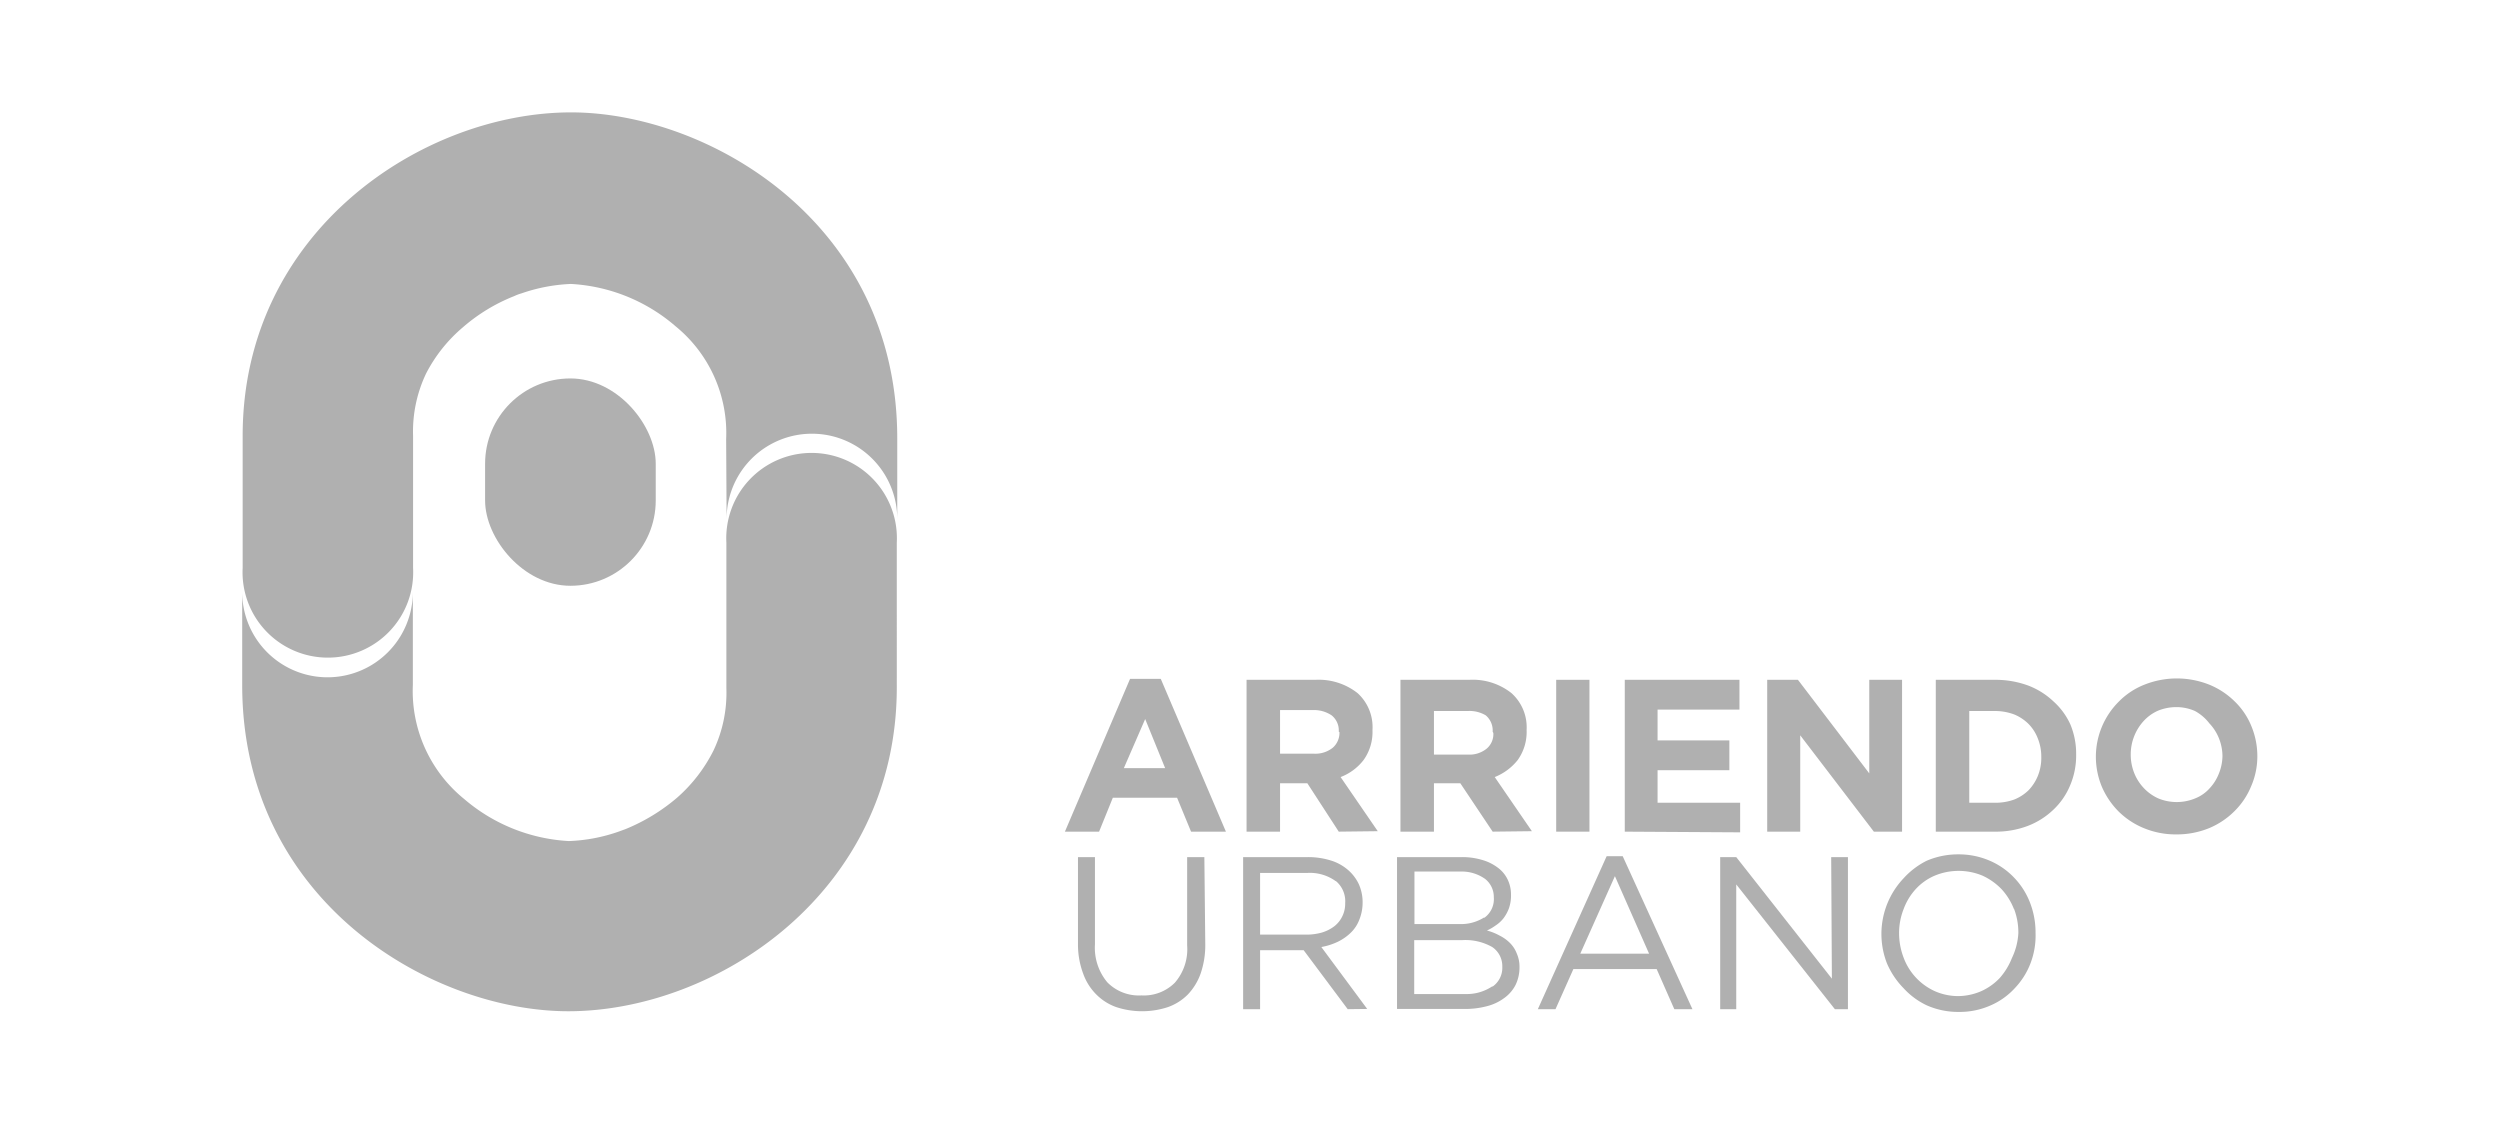
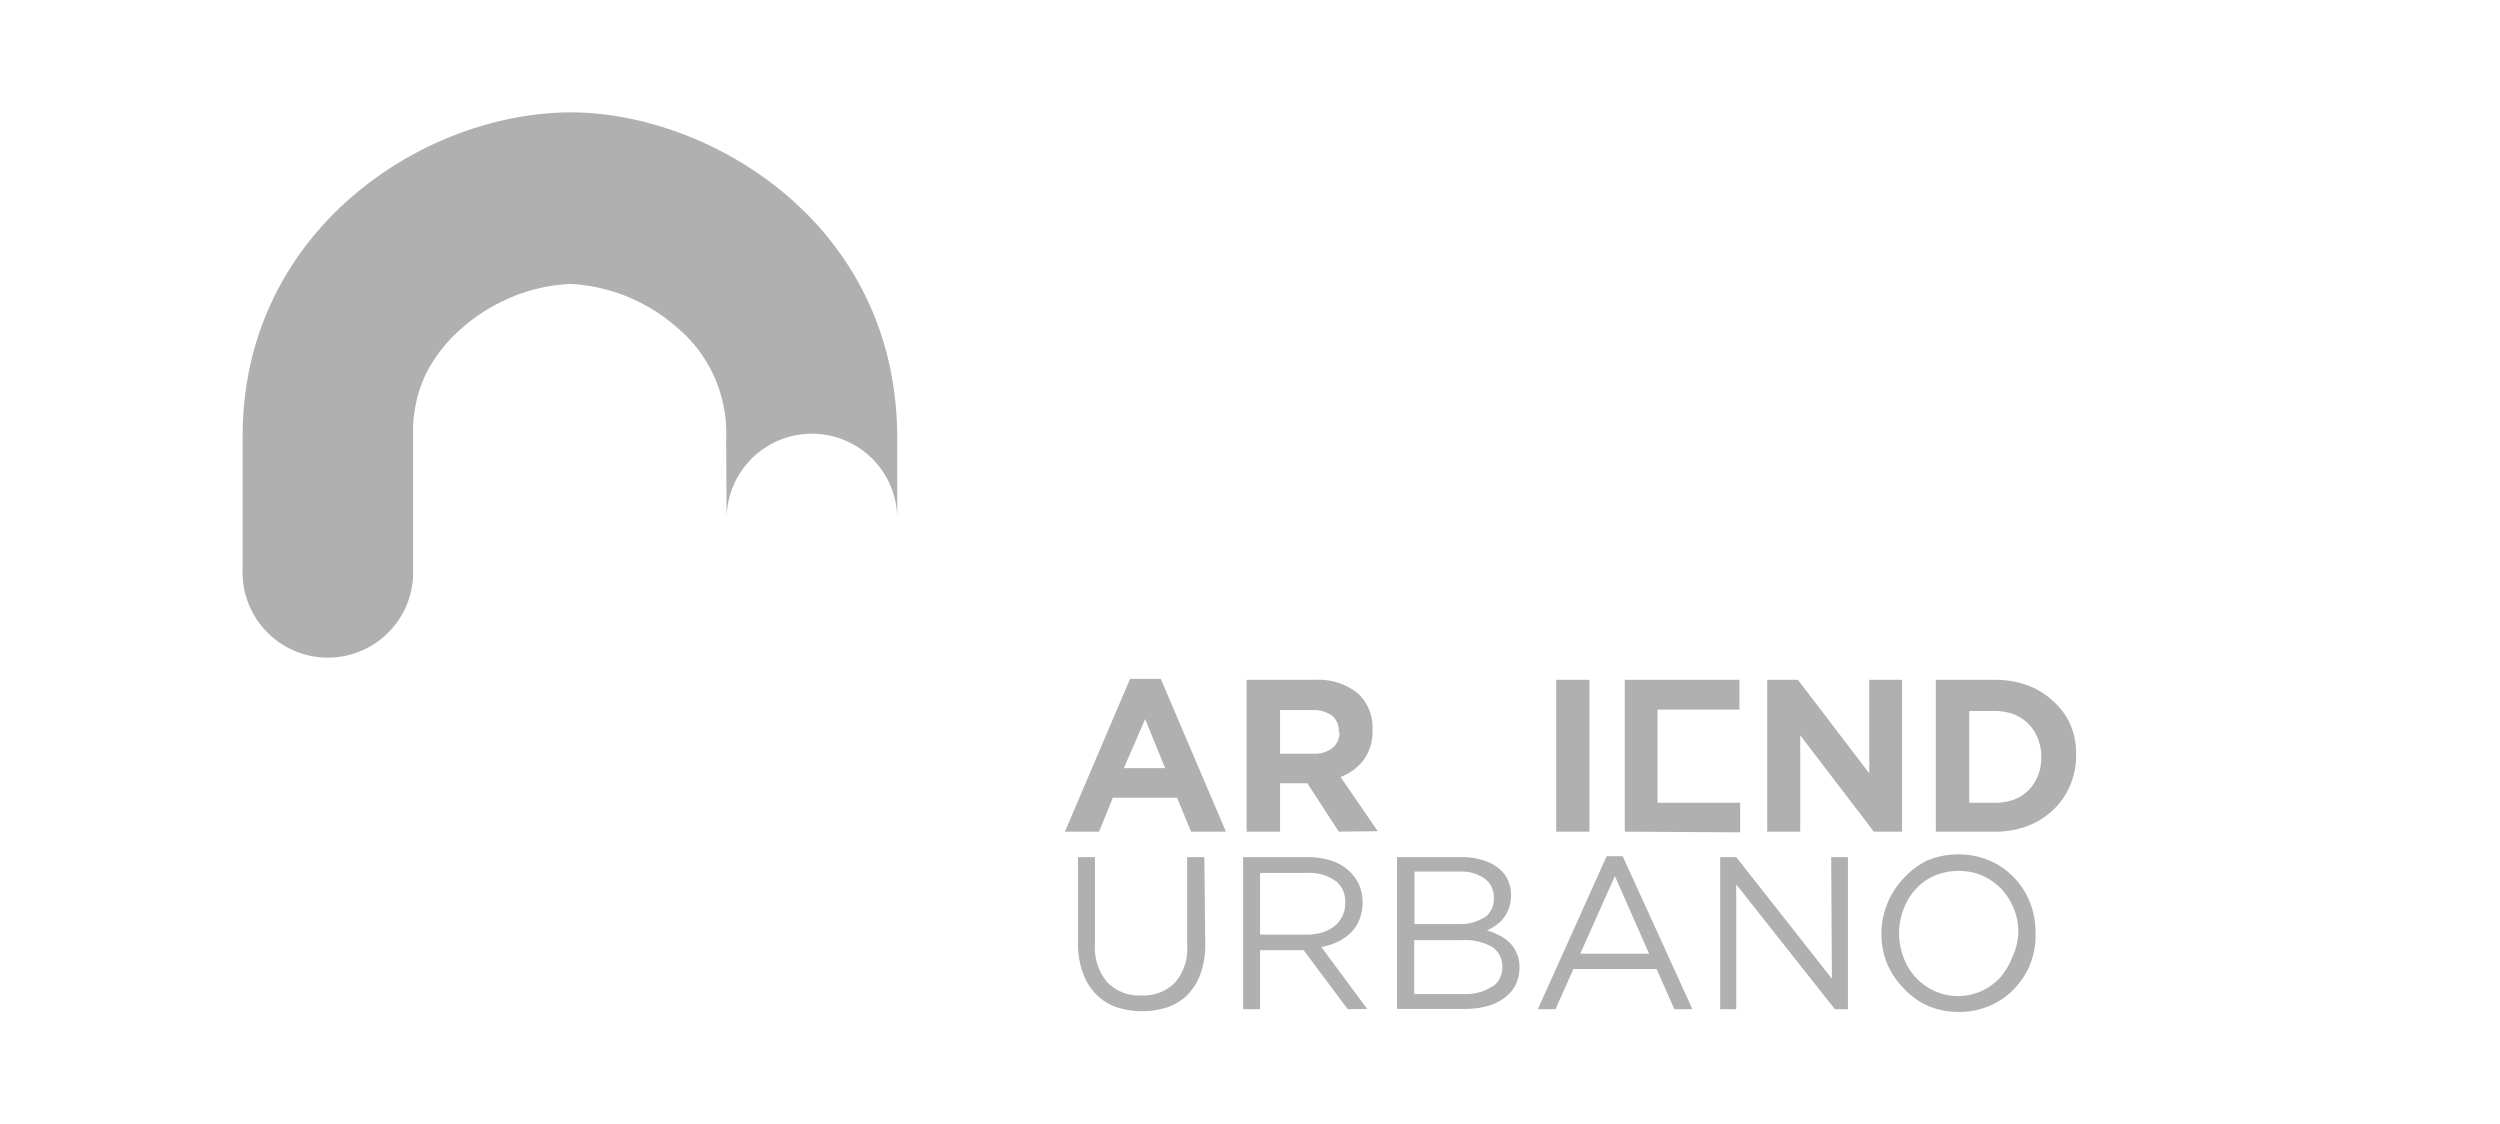
<svg xmlns="http://www.w3.org/2000/svg" id="Capa_1" data-name="Capa 1" viewBox="0 0 109 49">
  <defs>
    <style>.cls-1{fill:#b0b0b0;}</style>
  </defs>
  <path class="cls-1" d="M51.93,36.26l-.61-1.48h-2.8l-.6,1.48H46.43l2.84-6.66h1.34l2.84,6.66Zm-2-4.91L49,33.49H50.8Z" />
  <path class="cls-1" d="M58.37,36.26,57,34.15H55.81v2.11H54.35V29.64h3a2.74,2.74,0,0,1,1.84.58,2,2,0,0,1,.65,1.61v0a2.1,2.1,0,0,1-.39,1.31,2.3,2.3,0,0,1-1,.74l1.62,2.36Zm0-4.36a.84.84,0,0,0-.31-.71,1.38,1.38,0,0,0-.84-.23H55.81v1.9h1.47a1.21,1.21,0,0,0,.83-.26.86.86,0,0,0,.29-.68Z" />
-   <path class="cls-1" d="M65.08,36.26l-1.41-2.11H62.52v2.11H61.06V29.64h3a2.72,2.72,0,0,1,1.84.58,2,2,0,0,1,.66,1.61v0a2.1,2.1,0,0,1-.39,1.31,2.42,2.42,0,0,1-1,.74l1.62,2.36Zm0-4.36a.86.86,0,0,0-.3-.71A1.38,1.38,0,0,0,64,31H62.52v1.9H64a1.19,1.19,0,0,0,.82-.26.83.83,0,0,0,.29-.68Z" />
  <path class="cls-1" d="M67.85,36.26V29.64H69.3v6.62Z" />
-   <path class="cls-1" d="M70.84,36.26V29.64h5v1.3H72.27v1.34H75.4v1.3H72.27V35h3.6v1.29Z" />
+   <path class="cls-1" d="M70.84,36.26V29.64h5v1.3H72.27v1.34v1.3H72.27V35h3.6v1.29Z" />
  <path class="cls-1" d="M81.7,36.26l-3.21-4.2v4.2H77.05V29.64h1.34l3.11,4.08V29.64h1.43v6.62Z" />
  <path class="cls-1" d="M90.25,34.26a3.06,3.06,0,0,1-.73,1.05,3.33,3.33,0,0,1-1.11.7,3.91,3.91,0,0,1-1.43.25H84.4V29.64H87a4.13,4.13,0,0,1,1.43.25,3.33,3.33,0,0,1,1.11.7,3,3,0,0,1,.73,1,3.31,3.31,0,0,1,.25,1.3v0A3.32,3.32,0,0,1,90.25,34.26ZM89,33a2.11,2.11,0,0,0-.15-.8,1.84,1.84,0,0,0-.4-.63,1.93,1.93,0,0,0-.63-.42A2.39,2.39,0,0,0,87,31H85.86v4H87a2.39,2.39,0,0,0,.82-.14,1.91,1.91,0,0,0,.63-.41,2,2,0,0,0,.4-.62A2.09,2.09,0,0,0,89,33Z" />
-   <path class="cls-1" d="M98.15,34.28a3.26,3.26,0,0,1-.73,1.09,3.43,3.43,0,0,1-1.11.74,3.7,3.7,0,0,1-1.42.27,3.62,3.62,0,0,1-1.41-.27,3.4,3.4,0,0,1-1.11-.73,3.49,3.49,0,0,1-.73-1.08A3.43,3.43,0,0,1,91.38,33v0a3.4,3.4,0,0,1,1-2.41,3.22,3.22,0,0,1,1.12-.74,3.82,3.82,0,0,1,2.82,0,3.4,3.4,0,0,1,1.11.73,3.13,3.13,0,0,1,.73,1.08,3.41,3.41,0,0,1,.26,1.32v0A3.26,3.26,0,0,1,98.15,34.28ZM96.9,33a2.15,2.15,0,0,0-.15-.8,2.06,2.06,0,0,0-.42-.66A2,2,0,0,0,95.7,31a2,2,0,0,0-.81-.17,2.13,2.13,0,0,0-.81.16,1.87,1.87,0,0,0-.62.45,2.16,2.16,0,0,0-.56,1.45v0a2.16,2.16,0,0,0,.15.81,2.06,2.06,0,0,0,.42.66,2,2,0,0,0,.63.45,2.11,2.11,0,0,0,1.61,0,1.67,1.67,0,0,0,.63-.44,2,2,0,0,0,.41-.66,2.11,2.11,0,0,0,.15-.8Z" />
  <path class="cls-1" d="M52.55,41.16a3.82,3.82,0,0,1-.2,1.28,2.58,2.58,0,0,1-.56.92,2.31,2.31,0,0,1-.87.55,3.61,3.61,0,0,1-2.25,0,2.31,2.31,0,0,1-.87-.55,2.43,2.43,0,0,1-.57-.9A3.63,3.63,0,0,1,47,41.22V37.37h.74v3.8a2.35,2.35,0,0,0,.54,1.66,1.93,1.93,0,0,0,1.49.57,1.91,1.91,0,0,0,1.45-.55,2.23,2.23,0,0,0,.54-1.63V37.37h.75Z" />
  <path class="cls-1" d="M58.76,44l-1.92-2.57h-1.9V44H54.2V37.37H57a3.33,3.33,0,0,1,1,.14,2.07,2.07,0,0,1,.75.4,1.88,1.88,0,0,1,.49.63,1.92,1.92,0,0,1,.17.81,2,2,0,0,1-.14.74,1.56,1.56,0,0,1-.37.57,2.16,2.16,0,0,1-.57.4,2.76,2.76,0,0,1-.72.23l2,2.7Zm-.52-5.58A1.92,1.92,0,0,0,57,38.06H54.94v2.69h2a2.5,2.5,0,0,0,.69-.09,1.71,1.71,0,0,0,.54-.27,1.21,1.21,0,0,0,.35-.43,1.24,1.24,0,0,0,.13-.58A1.15,1.15,0,0,0,58.24,38.41Z" />
  <path class="cls-1" d="M64.61,37.49a2.05,2.05,0,0,1,.68.33,1.38,1.38,0,0,1,.44.52,1.51,1.51,0,0,1,.15.68,1.68,1.68,0,0,1-.09.58,1.7,1.7,0,0,1-.24.44,1.43,1.43,0,0,1-.34.31,2.08,2.08,0,0,1-.38.22,2.43,2.43,0,0,1,.55.22,1.72,1.72,0,0,1,.45.32,1.31,1.31,0,0,1,.3.46,1.43,1.43,0,0,1,.12.6,1.74,1.74,0,0,1-.17.77,1.59,1.59,0,0,1-.49.57,2.14,2.14,0,0,1-.76.36,3.7,3.7,0,0,1-1,.12H60.91V37.37h2.82A3,3,0,0,1,64.61,37.49Zm.1,2.53a1,1,0,0,0,.42-.9,1,1,0,0,0-.38-.8A1.76,1.76,0,0,0,63.67,38h-2v2.29h2A1.88,1.88,0,0,0,64.71,40Zm.36,3a1,1,0,0,0,.43-.88,1,1,0,0,0-.44-.85,2.37,2.37,0,0,0-1.31-.3H61.66v2.35h2.22A2,2,0,0,0,65.07,43Z" />
  <path class="cls-1" d="M73.79,44H73l-.77-1.75H68.6L67.82,44h-.77l3-6.67h.7ZM70.41,38.2,68.9,41.58h3Z" />
  <path class="cls-1" d="M79.84,37.37h.73V44H80L75.7,38.56V44H75V37.37h.7l4.17,5.3Z" />
  <path class="cls-1" d="M88.53,42a3.26,3.26,0,0,1-.69,1.09,3.1,3.1,0,0,1-1.06.75,3.32,3.32,0,0,1-1.39.28A3.38,3.38,0,0,1,84,43.83,3.25,3.25,0,0,1,83,43.09,3.51,3.51,0,0,1,82.27,42,3.53,3.53,0,0,1,83,38.29,3.42,3.42,0,0,1,84,37.53a3.47,3.47,0,0,1,1.38-.28,3.4,3.4,0,0,1,1.38.28,3.21,3.21,0,0,1,1.06.74,3.26,3.26,0,0,1,.69,1.09,3.58,3.58,0,0,1,.24,1.31A3.39,3.39,0,0,1,88.53,42Zm-.72-2.36a2.77,2.77,0,0,0-.54-.87,2.73,2.73,0,0,0-.83-.59,2.71,2.71,0,0,0-2.09,0,2.4,2.4,0,0,0-.82.58,2.64,2.64,0,0,0-.53.87,2.86,2.86,0,0,0-.2,1.06,3,3,0,0,0,.2,1.07,2.59,2.59,0,0,0,1.37,1.46,2.54,2.54,0,0,0,1,.21,2.59,2.59,0,0,0,1-.21,2.54,2.54,0,0,0,.82-.58,2.94,2.94,0,0,0,.53-.87A2.85,2.85,0,0,0,88,40.69,2.9,2.9,0,0,0,87.81,39.62Z" />
-   <rect class="cls-1" x="21.15" y="16.5" width="7.44" height="9.04" rx="3.72" />
-   <path class="cls-1" d="M18,25.81a3.72,3.72,0,0,1-7.44,0v4.06c0,9.44,8.26,14.22,14.22,14.22,6.46,0,14.32-5.19,14.32-14.12V23.66a3.72,3.72,0,1,0-7.43,0v-.25a2,2,0,0,0,0,.25V30a5.87,5.87,0,0,1-.56,2.72,6.76,6.76,0,0,1-1.59,2.06,8.27,8.27,0,0,1-2.25,1.37l-.33.12a7.32,7.32,0,0,1-2.14.4,7.65,7.65,0,0,1-4.57-1.84A6.06,6.06,0,0,1,18,29.87" />
  <path class="cls-1" d="M31.68,22.63a3.72,3.72,0,1,1,7.44,0V19.11C39.12,9.67,30.85,4.9,24.9,4.9,18.43,4.9,10.58,10.08,10.58,19v5.76a3.72,3.72,0,1,0,7.43,0V25c0-.08,0,.39,0,.31V19a5.87,5.87,0,0,1,.57-2.72,6.6,6.6,0,0,1,1.59-2,7.75,7.75,0,0,1,2.25-1.37,2.08,2.08,0,0,1,.32-.12,7.47,7.47,0,0,1,2.15-.41,7.61,7.61,0,0,1,4.57,1.85,6,6,0,0,1,2.2,4.92" />
</svg>